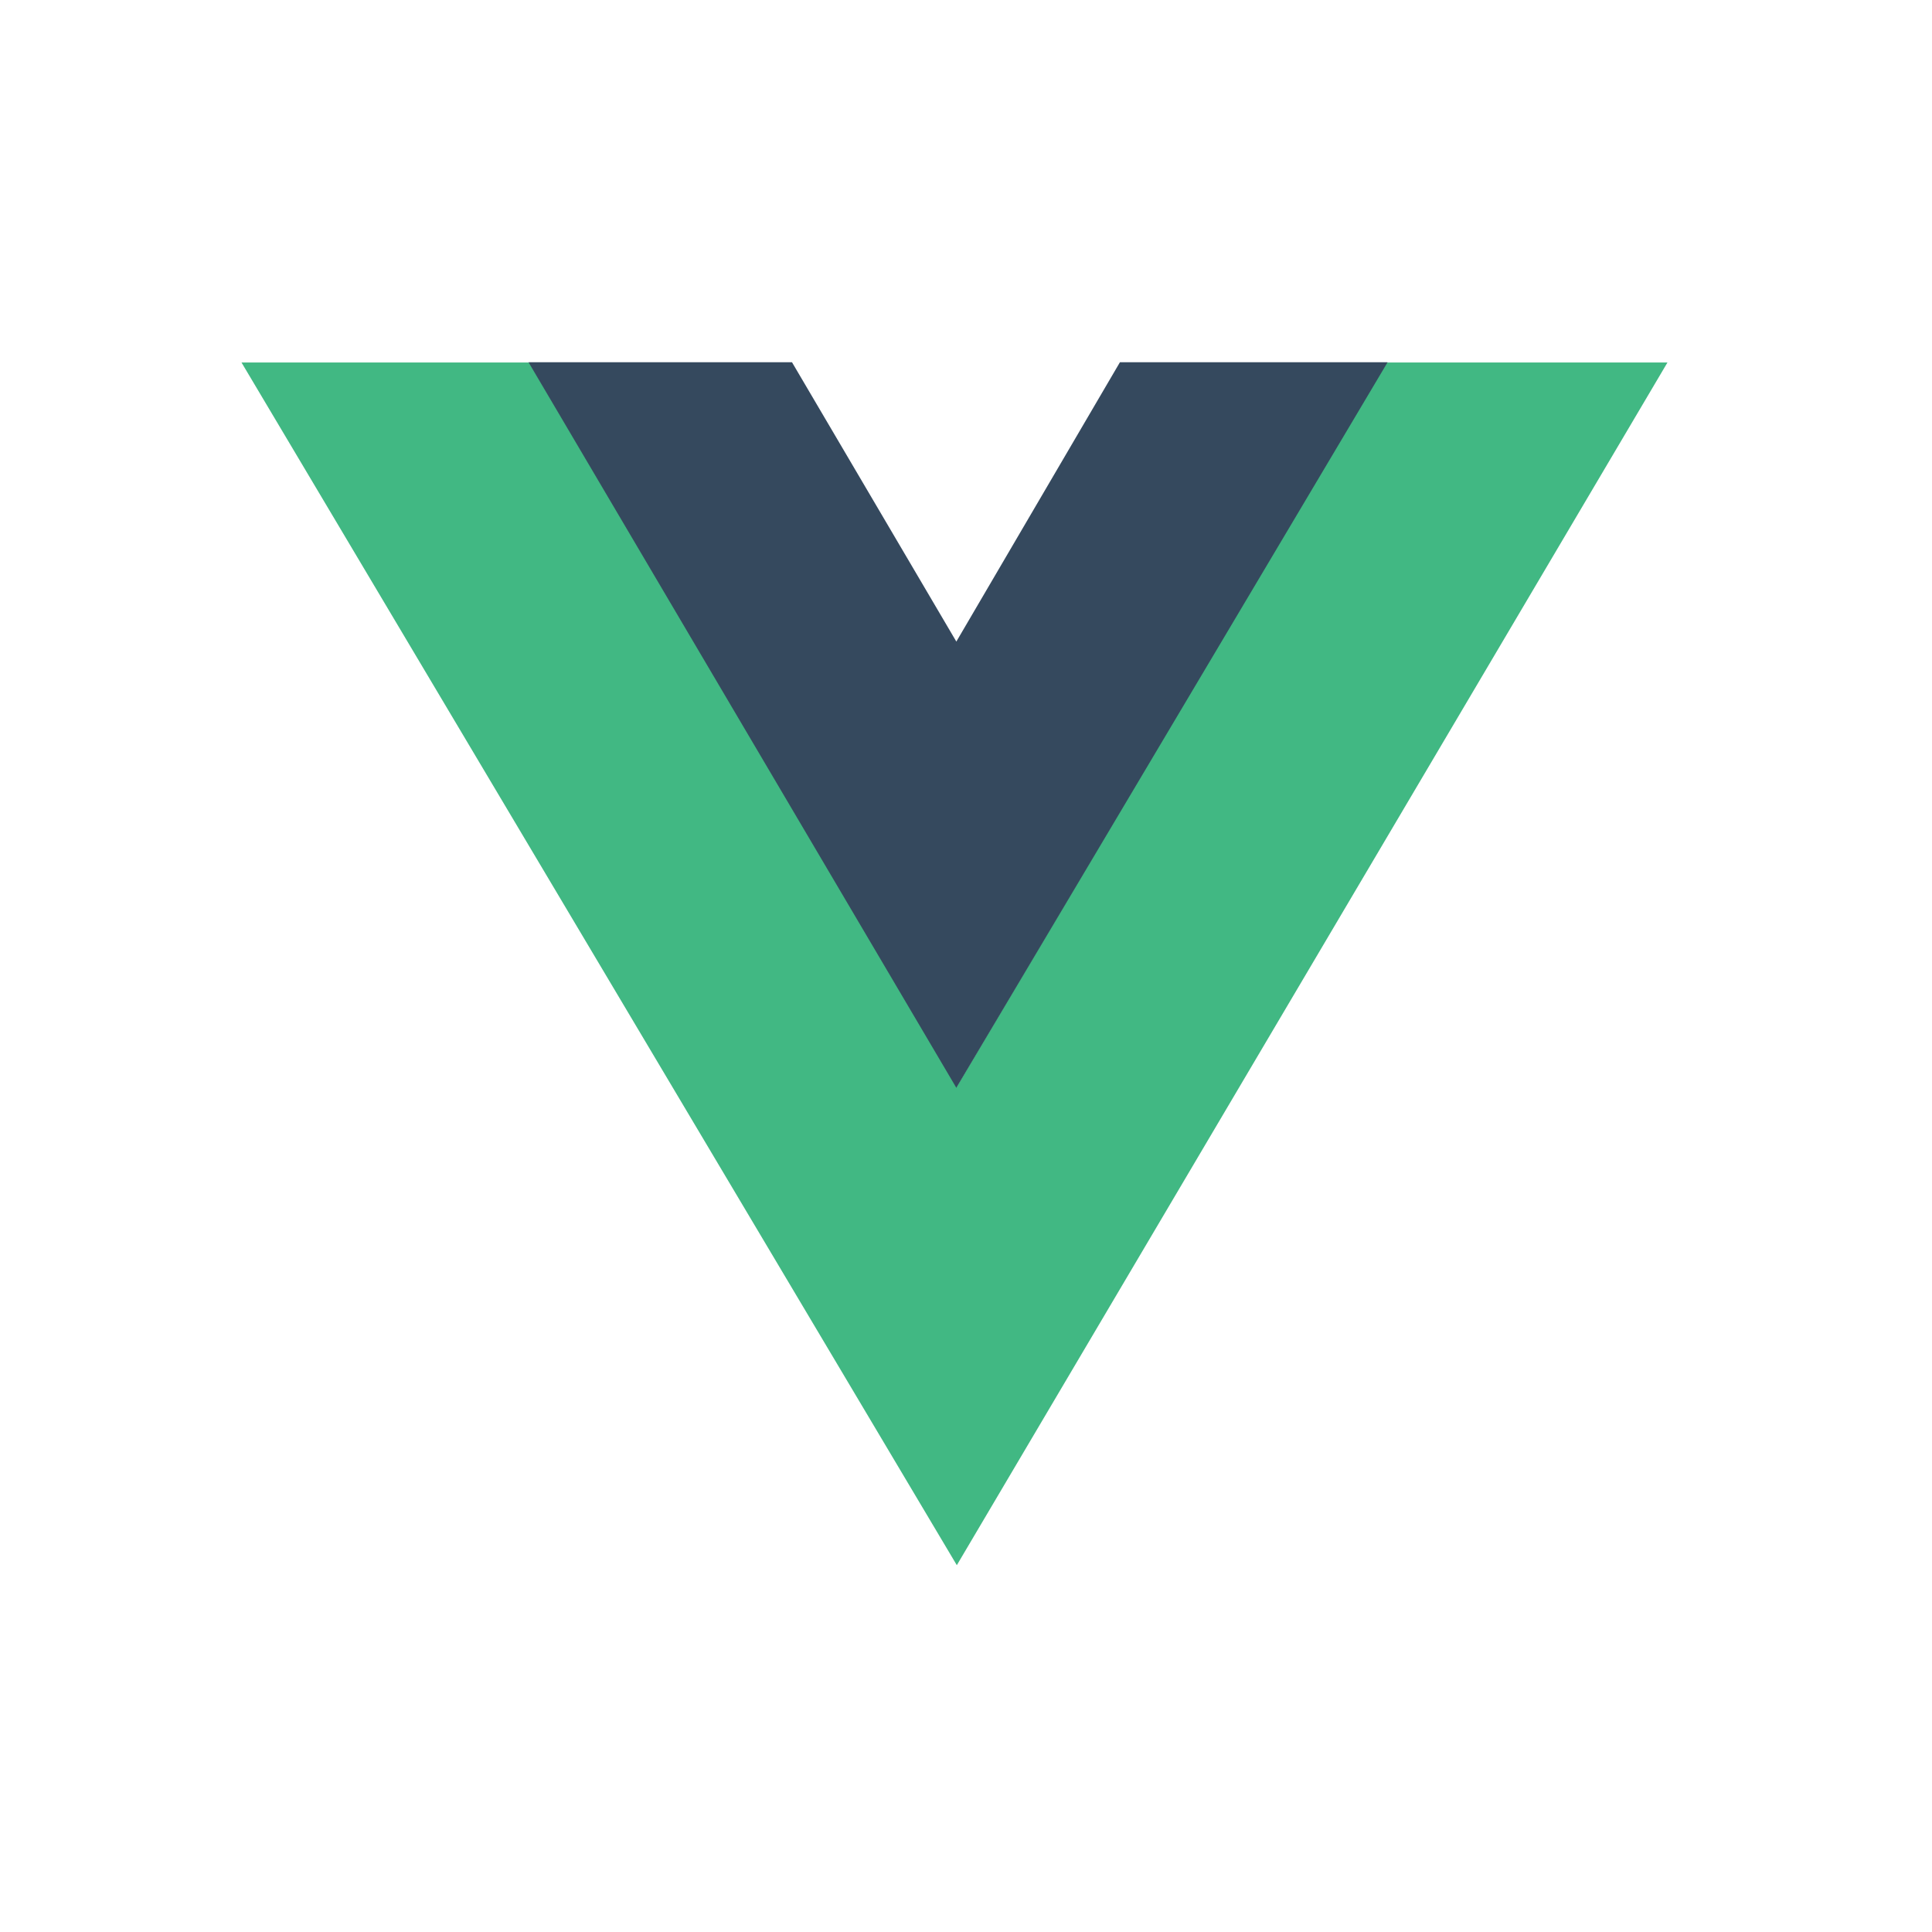
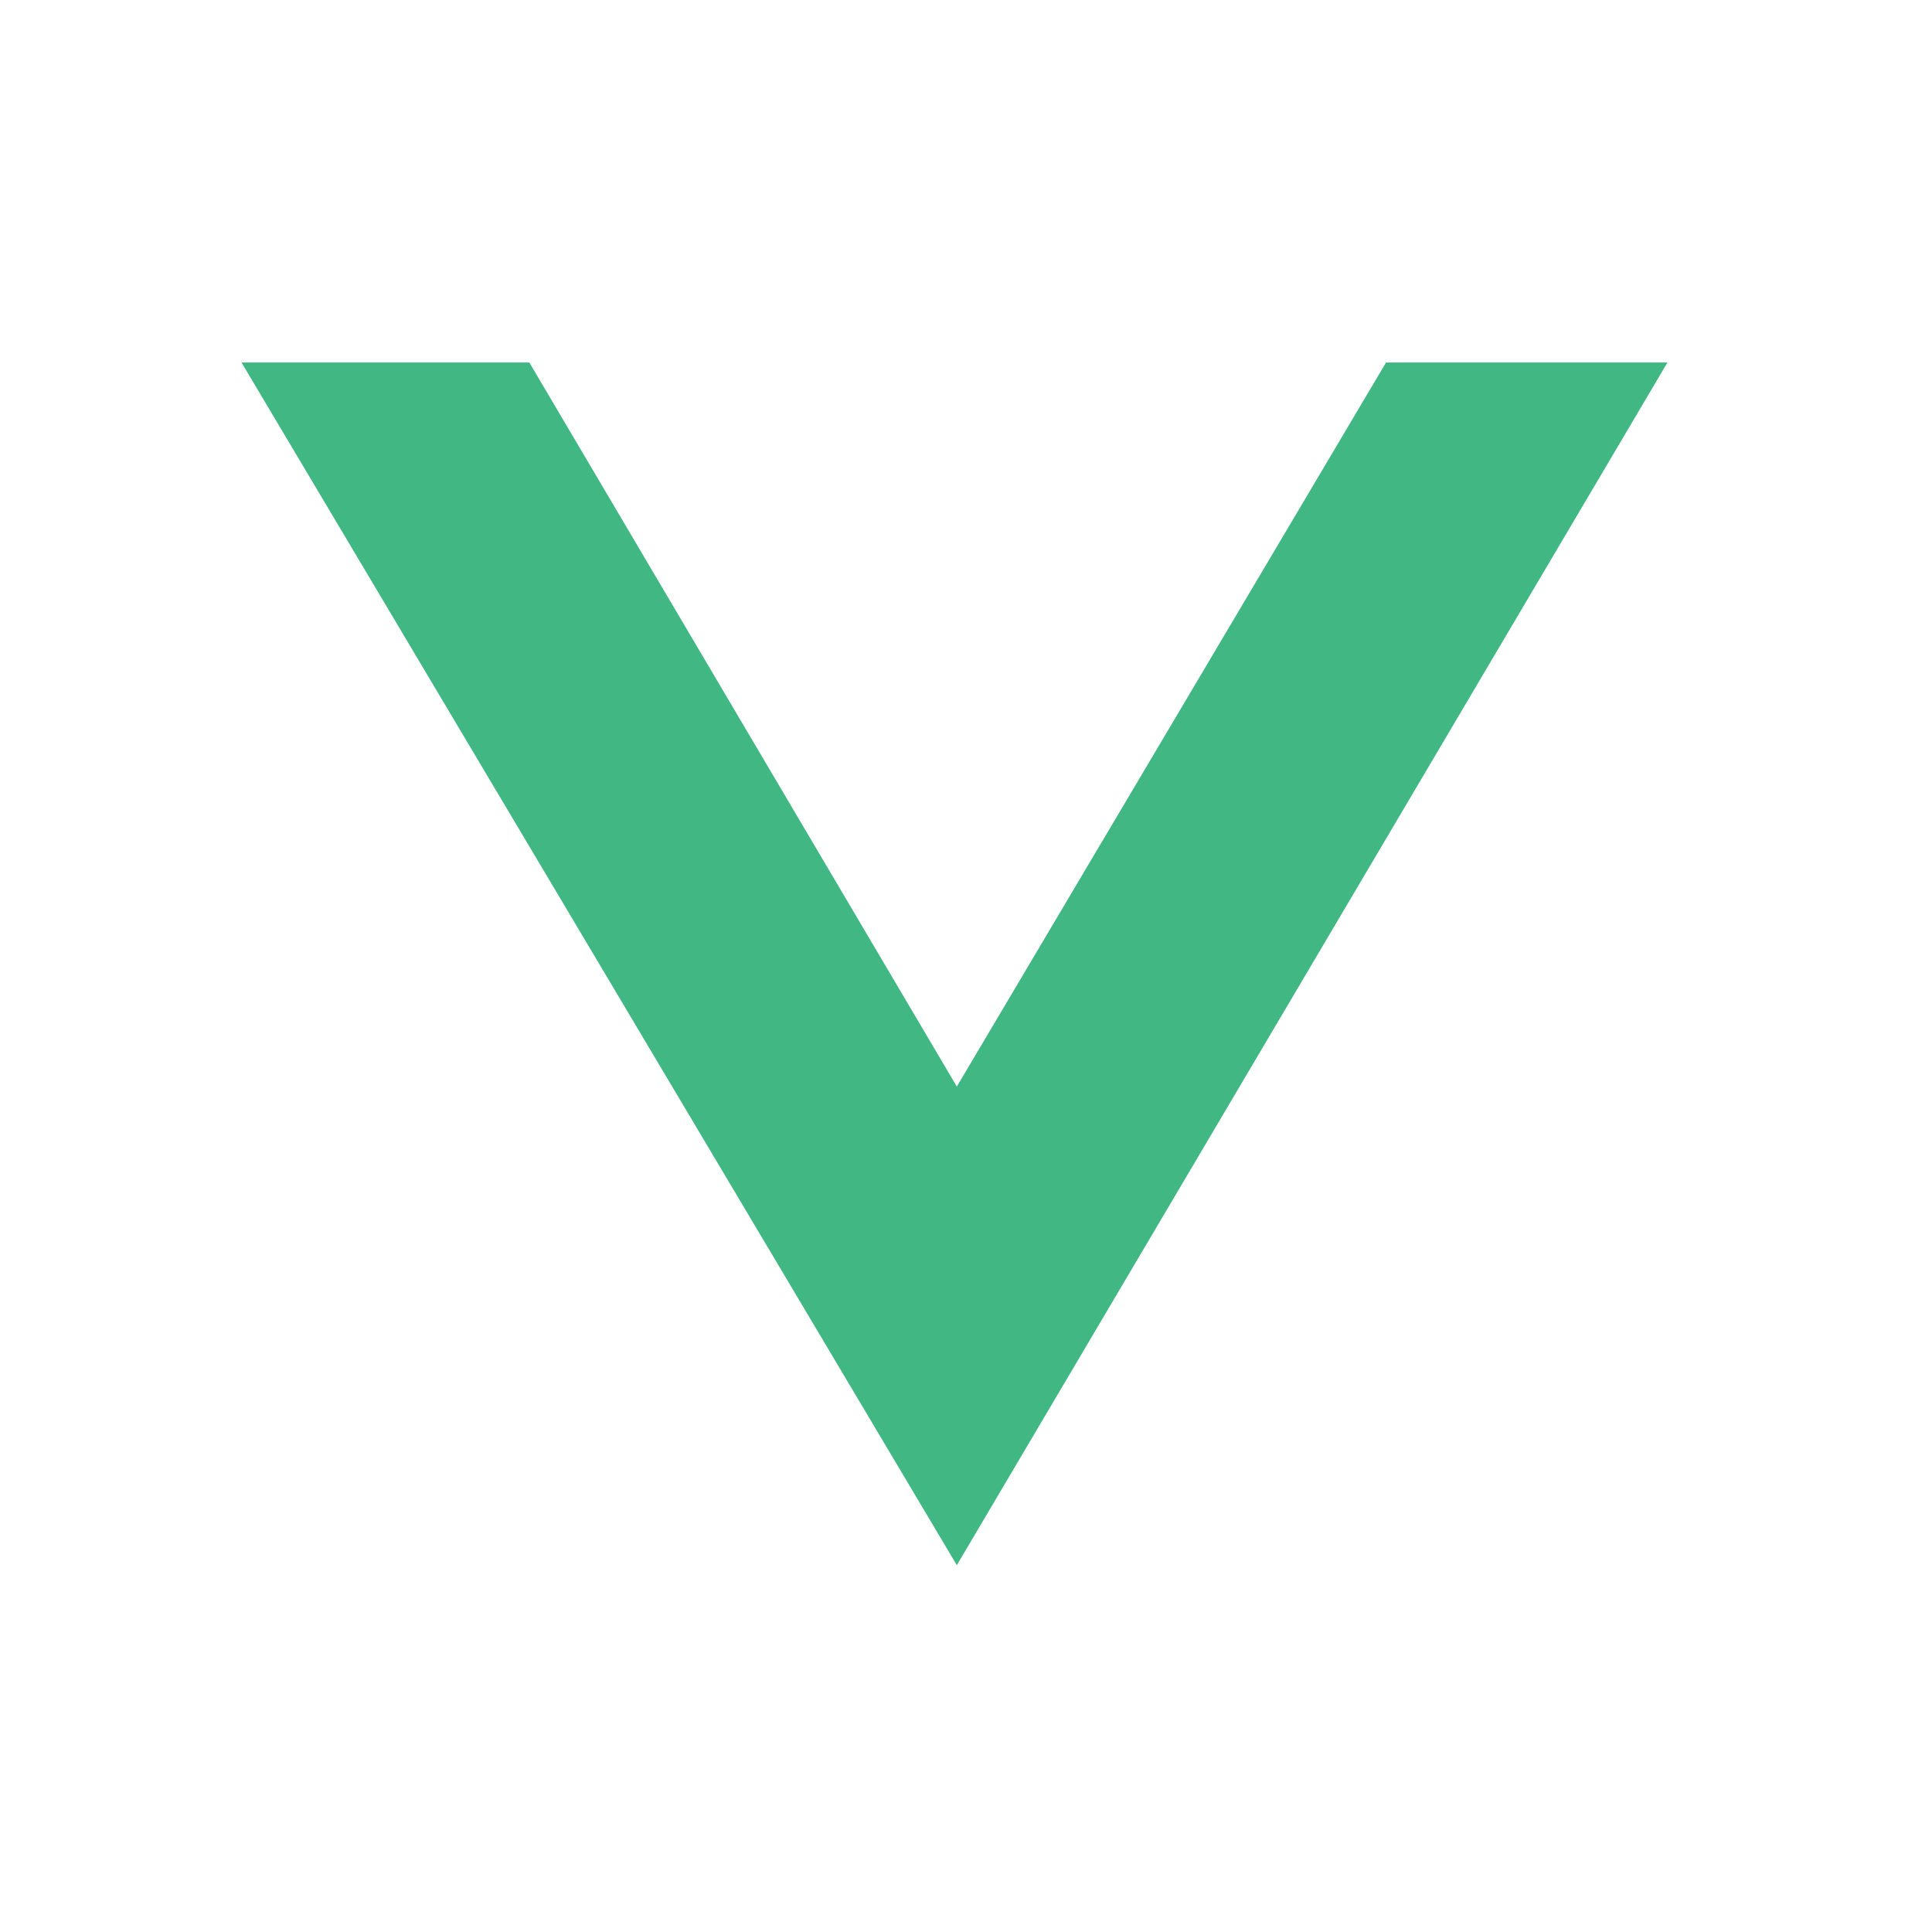
<svg xmlns="http://www.w3.org/2000/svg" width="64" height="64" viewBox="0 0 64 64" fill="none">
  <path fill-rule="evenodd" clip-rule="evenodd" d="M45.914 12.008H55.237L31.696 51.849L8 12.008H17.535L31.696 35.993L45.914 12.008Z" fill="#41B883" />
-   <path fill-rule="evenodd" clip-rule="evenodd" d="M37.099 12H45.966L31.68 36.035L17.508 12H26.236L31.68 21.253L37.099 12Z" fill="#35495E" />
</svg>